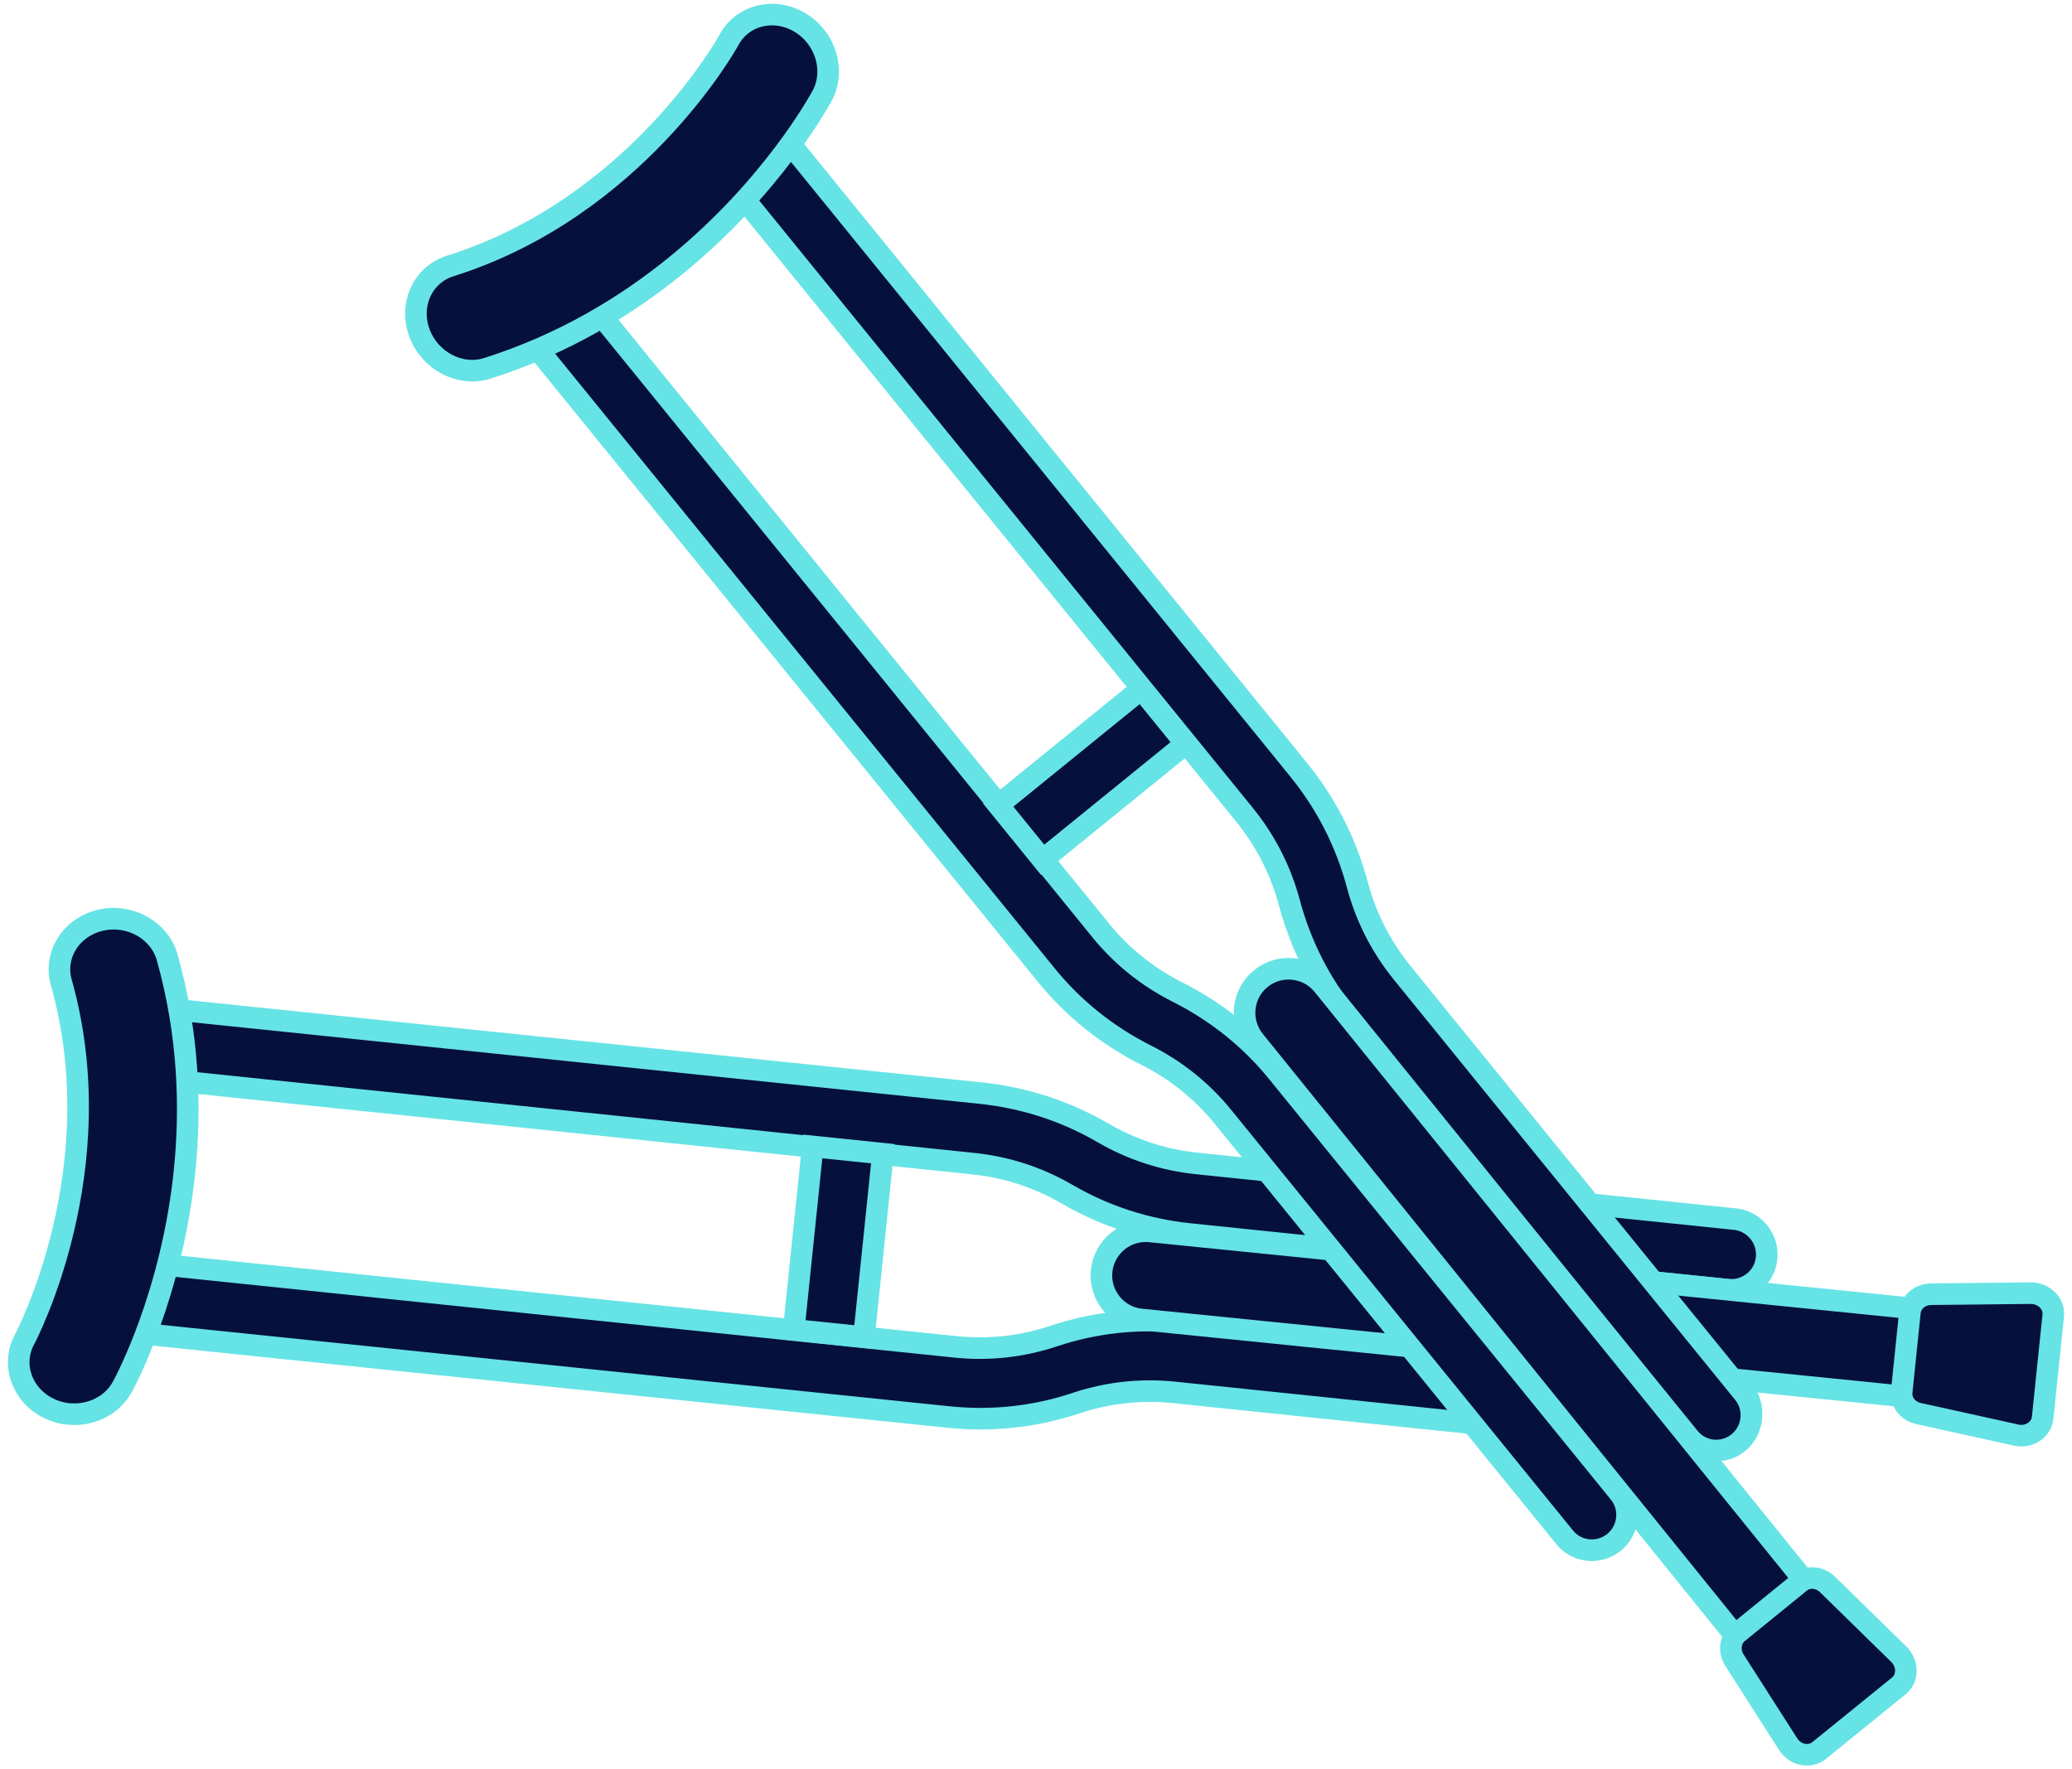
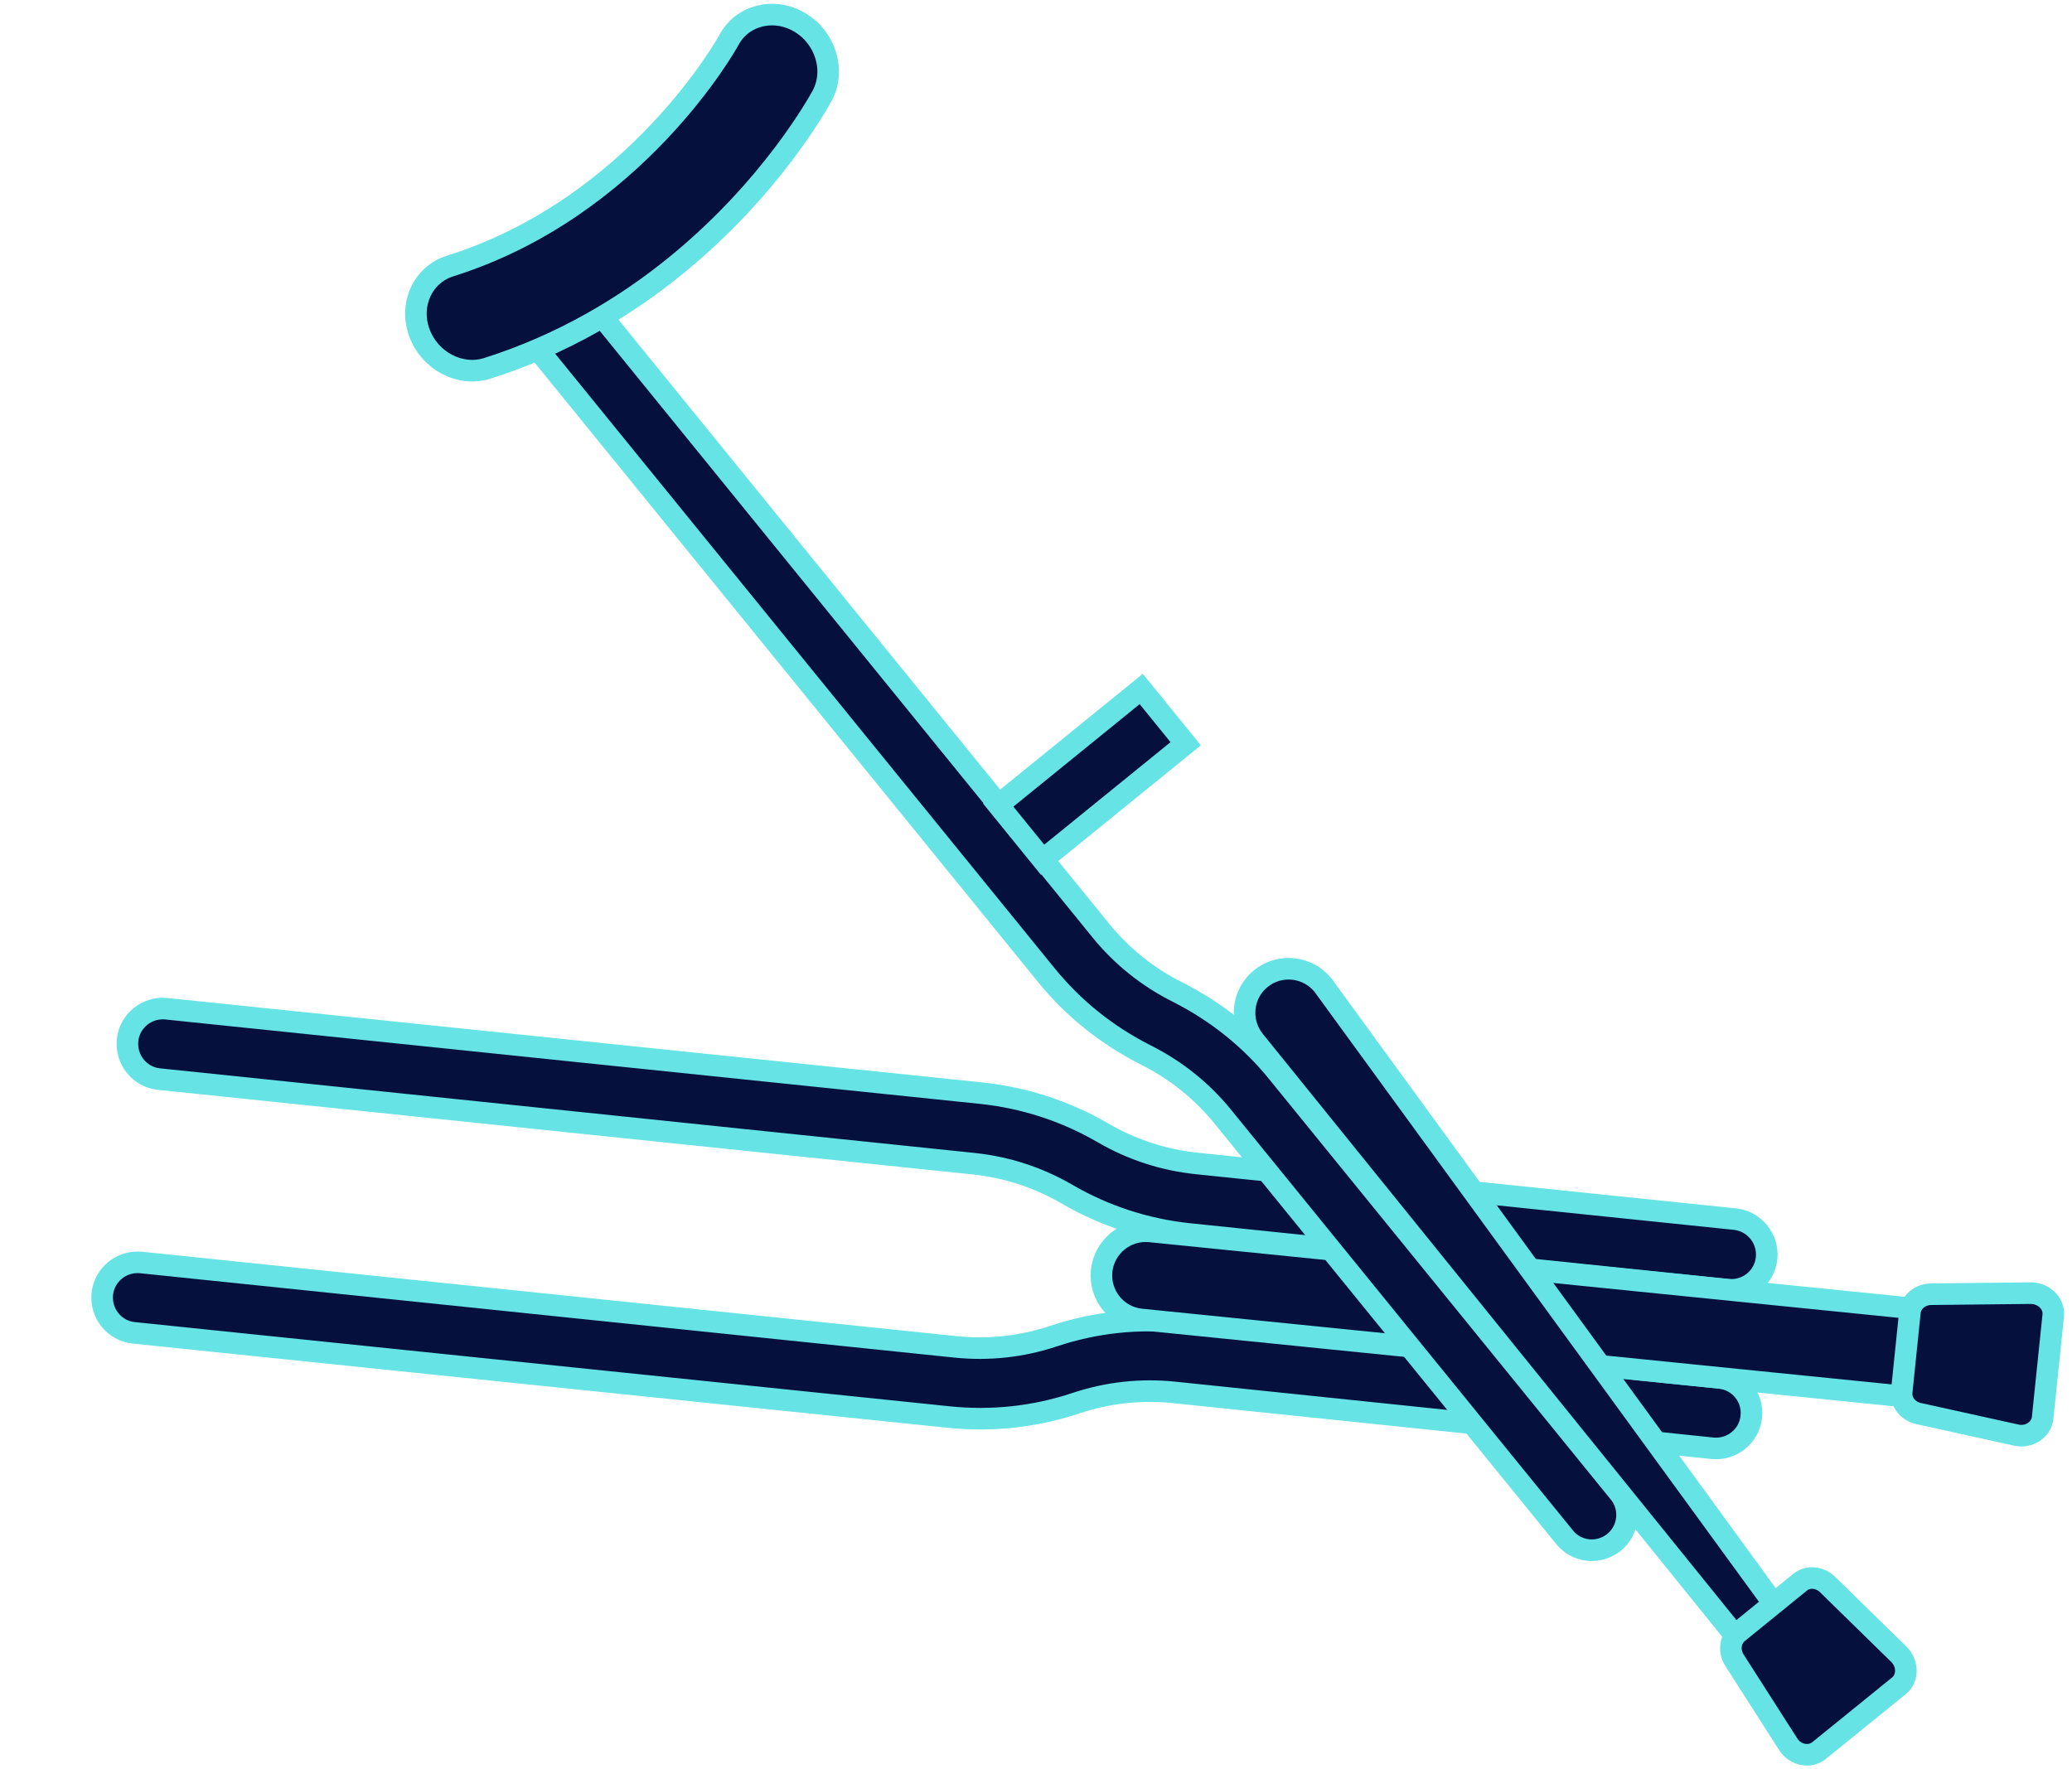
<svg xmlns="http://www.w3.org/2000/svg" version="1.1" id="Layer_1" x="0px" y="0px" viewBox="0 0 96 82" style="enable-background:new 0 0 96 82;" xml:space="preserve">
  <style type="text/css">
	.st0{fill:none;stroke:#66e3e5;stroke-miterlimit:10;}
	.st1{fill:#06103D;stroke:#66e3e5;stroke-miterlimit:10;}
</style>
  <g>
    <g>
      <g>
        <path class="st1" d="M81.14,65.66c-0.09,0.9-0.9,1.55-1.8,1.46L54.4,64.53c-1.55-0.16-3.08,0.01-4.55,0.5     c-1.92,0.64-3.91,0.85-5.92,0.64L6.2,61.77c-0.9-0.09-1.55-0.9-1.46-1.8c0.09-0.9,0.9-1.55,1.8-1.46l37.73,3.91     c1.55,0.16,3.08-0.01,4.55-0.5c1.92-0.64,3.91-0.85,5.92-0.64l24.94,2.58C80.58,63.95,81.24,64.76,81.14,65.66z" />
      </g>
      <g>
        <path class="st1" d="M81.85,58.31c-0.09,0.9-0.9,1.55-1.8,1.46l-24.94-2.58c-2.01-0.21-3.92-0.83-5.66-1.84     c-1.34-0.78-2.81-1.26-4.35-1.42L7.37,50.01c-0.9-0.09-1.55-0.9-1.46-1.8c0.09-0.9,0.9-1.55,1.8-1.46l37.73,3.91     c2.01,0.21,3.92,0.83,5.66,1.84c1.34,0.78,2.81,1.26,4.35,1.42l24.94,2.58C81.29,56.6,81.94,57.41,81.85,58.31z" />
      </g>
      <g>
-         <path class="st1" d="M8.55,54.28c-0.59,5.73-2.74,9.74-2.88,9.99c-0.63,1.16-2.16,1.61-3.41,1c-1.25-0.61-1.75-2.04-1.12-3.2     c0.07-0.13,4.14-7.87,1.7-16.54c-0.36-1.27,0.45-2.56,1.81-2.88c1.36-0.32,2.75,0.46,3.1,1.73C8.75,47.95,8.85,51.34,8.55,54.28z     " />
-       </g>
+         </g>
      <g>
-         <rect x="34.56" y="55.92" transform="matrix(0.103 -0.995 0.995 0.103 -22.426 90.257)" class="st1" width="8.54" height="3.27" />
-       </g>
+         </g>
      <g>
        <path class="st1" d="M93.63,63.21c-0.12,1.12-1.12,1.94-2.24,1.83l-38.52-3.89c-1.12-0.11-1.94-1.12-1.83-2.24c0,0,0,0,0-0.01     c0.12-1.12,1.12-1.94,2.24-1.83l38.52,3.89C92.93,61.08,93.75,62.08,93.63,63.21C93.63,63.21,93.63,63.21,93.63,63.21z" />
      </g>
      <path class="st1" d="M95.13,60.97l-0.49,4.74c-0.06,0.55-0.63,0.93-1.22,0.8l-4.53-1c-0.5-0.11-0.83-0.54-0.78-1.01l0.38-3.69    c0.05-0.47,0.47-0.82,0.97-0.83l4.64-0.05C94.71,59.94,95.19,60.42,95.13,60.97z" />
    </g>
    <g>
      <g>
-         <path class="st1" d="M80.54,66.86c0.7-0.57,0.81-1.6,0.24-2.3L64.97,45.09c-0.98-1.21-1.68-2.58-2.08-4.08     c-0.52-1.95-1.43-3.74-2.7-5.31L36.28,6.26c-0.57-0.7-1.6-0.81-2.3-0.24c-0.7,0.57-0.81,1.6-0.24,2.3l23.92,29.44     c0.98,1.21,1.68,2.58,2.08,4.08c0.52,1.95,1.43,3.74,2.7,5.31l15.81,19.46C78.81,67.32,79.84,67.43,80.54,66.86z" />
-       </g>
+         </g>
      <g>
        <path class="st1" d="M74.78,71.48c0.7-0.57,0.81-1.6,0.24-2.3L59.2,49.71c-1.27-1.57-2.84-2.82-4.64-3.73     c-1.39-0.7-2.59-1.66-3.57-2.87L27.08,13.67c-0.57-0.7-1.6-0.81-2.3-0.24c-0.7,0.57-0.81,1.6-0.24,2.3l23.92,29.44     c1.27,1.57,2.84,2.82,4.64,3.73c1.39,0.7,2.59,1.66,3.57,2.87l15.81,19.46C73.04,71.94,74.07,72.05,74.78,71.48z" />
      </g>
      <g>
        <path class="st1" d="M31.3,12.32c4.47-3.63,6.65-7.63,6.79-7.88c0.63-1.17,0.16-2.69-1.03-3.4c-1.19-0.71-2.67-0.35-3.29,0.82     c-0.07,0.13-4.32,7.77-12.92,10.47c-1.26,0.4-1.9,1.78-1.42,3.09c0.48,1.31,1.89,2.05,3.15,1.65C26.11,15.95,29,14.19,31.3,12.32     z" />
      </g>
      <g>
        <rect x="46.35" y="34.24" transform="matrix(0.776 -0.63 0.63 0.776 -11.29 39.941)" class="st1" width="8.54" height="3.27" />
      </g>
      <g>
-         <path class="st1" d="M85.33,78.65c0.88-0.71,1.01-2,0.3-2.88L61.3,45.66c-0.71-0.88-2-1.02-2.88-0.31c0,0,0,0,0,0     c-0.88,0.71-1.01,2-0.3,2.88l24.33,30.12C83.16,79.23,84.45,79.36,85.33,78.65C85.33,78.65,85.33,78.65,85.33,78.65z" />
+         <path class="st1" d="M85.33,78.65L61.3,45.66c-0.71-0.88-2-1.02-2.88-0.31c0,0,0,0,0,0     c-0.88,0.71-1.01,2-0.3,2.88l24.33,30.12C83.16,79.23,84.45,79.36,85.33,78.65C85.33,78.65,85.33,78.65,85.33,78.65z" />
      </g>
      <path class="st1" d="M84.28,81.13l3.7-3c0.43-0.35,0.43-1.03,0-1.46l-3.31-3.24c-0.36-0.35-0.91-0.4-1.27-0.1l-2.88,2.34    c-0.36,0.3-0.43,0.84-0.16,1.27l2.5,3.91C83.18,81.34,83.84,81.48,84.28,81.13z" />
    </g>
  </g>
</svg>